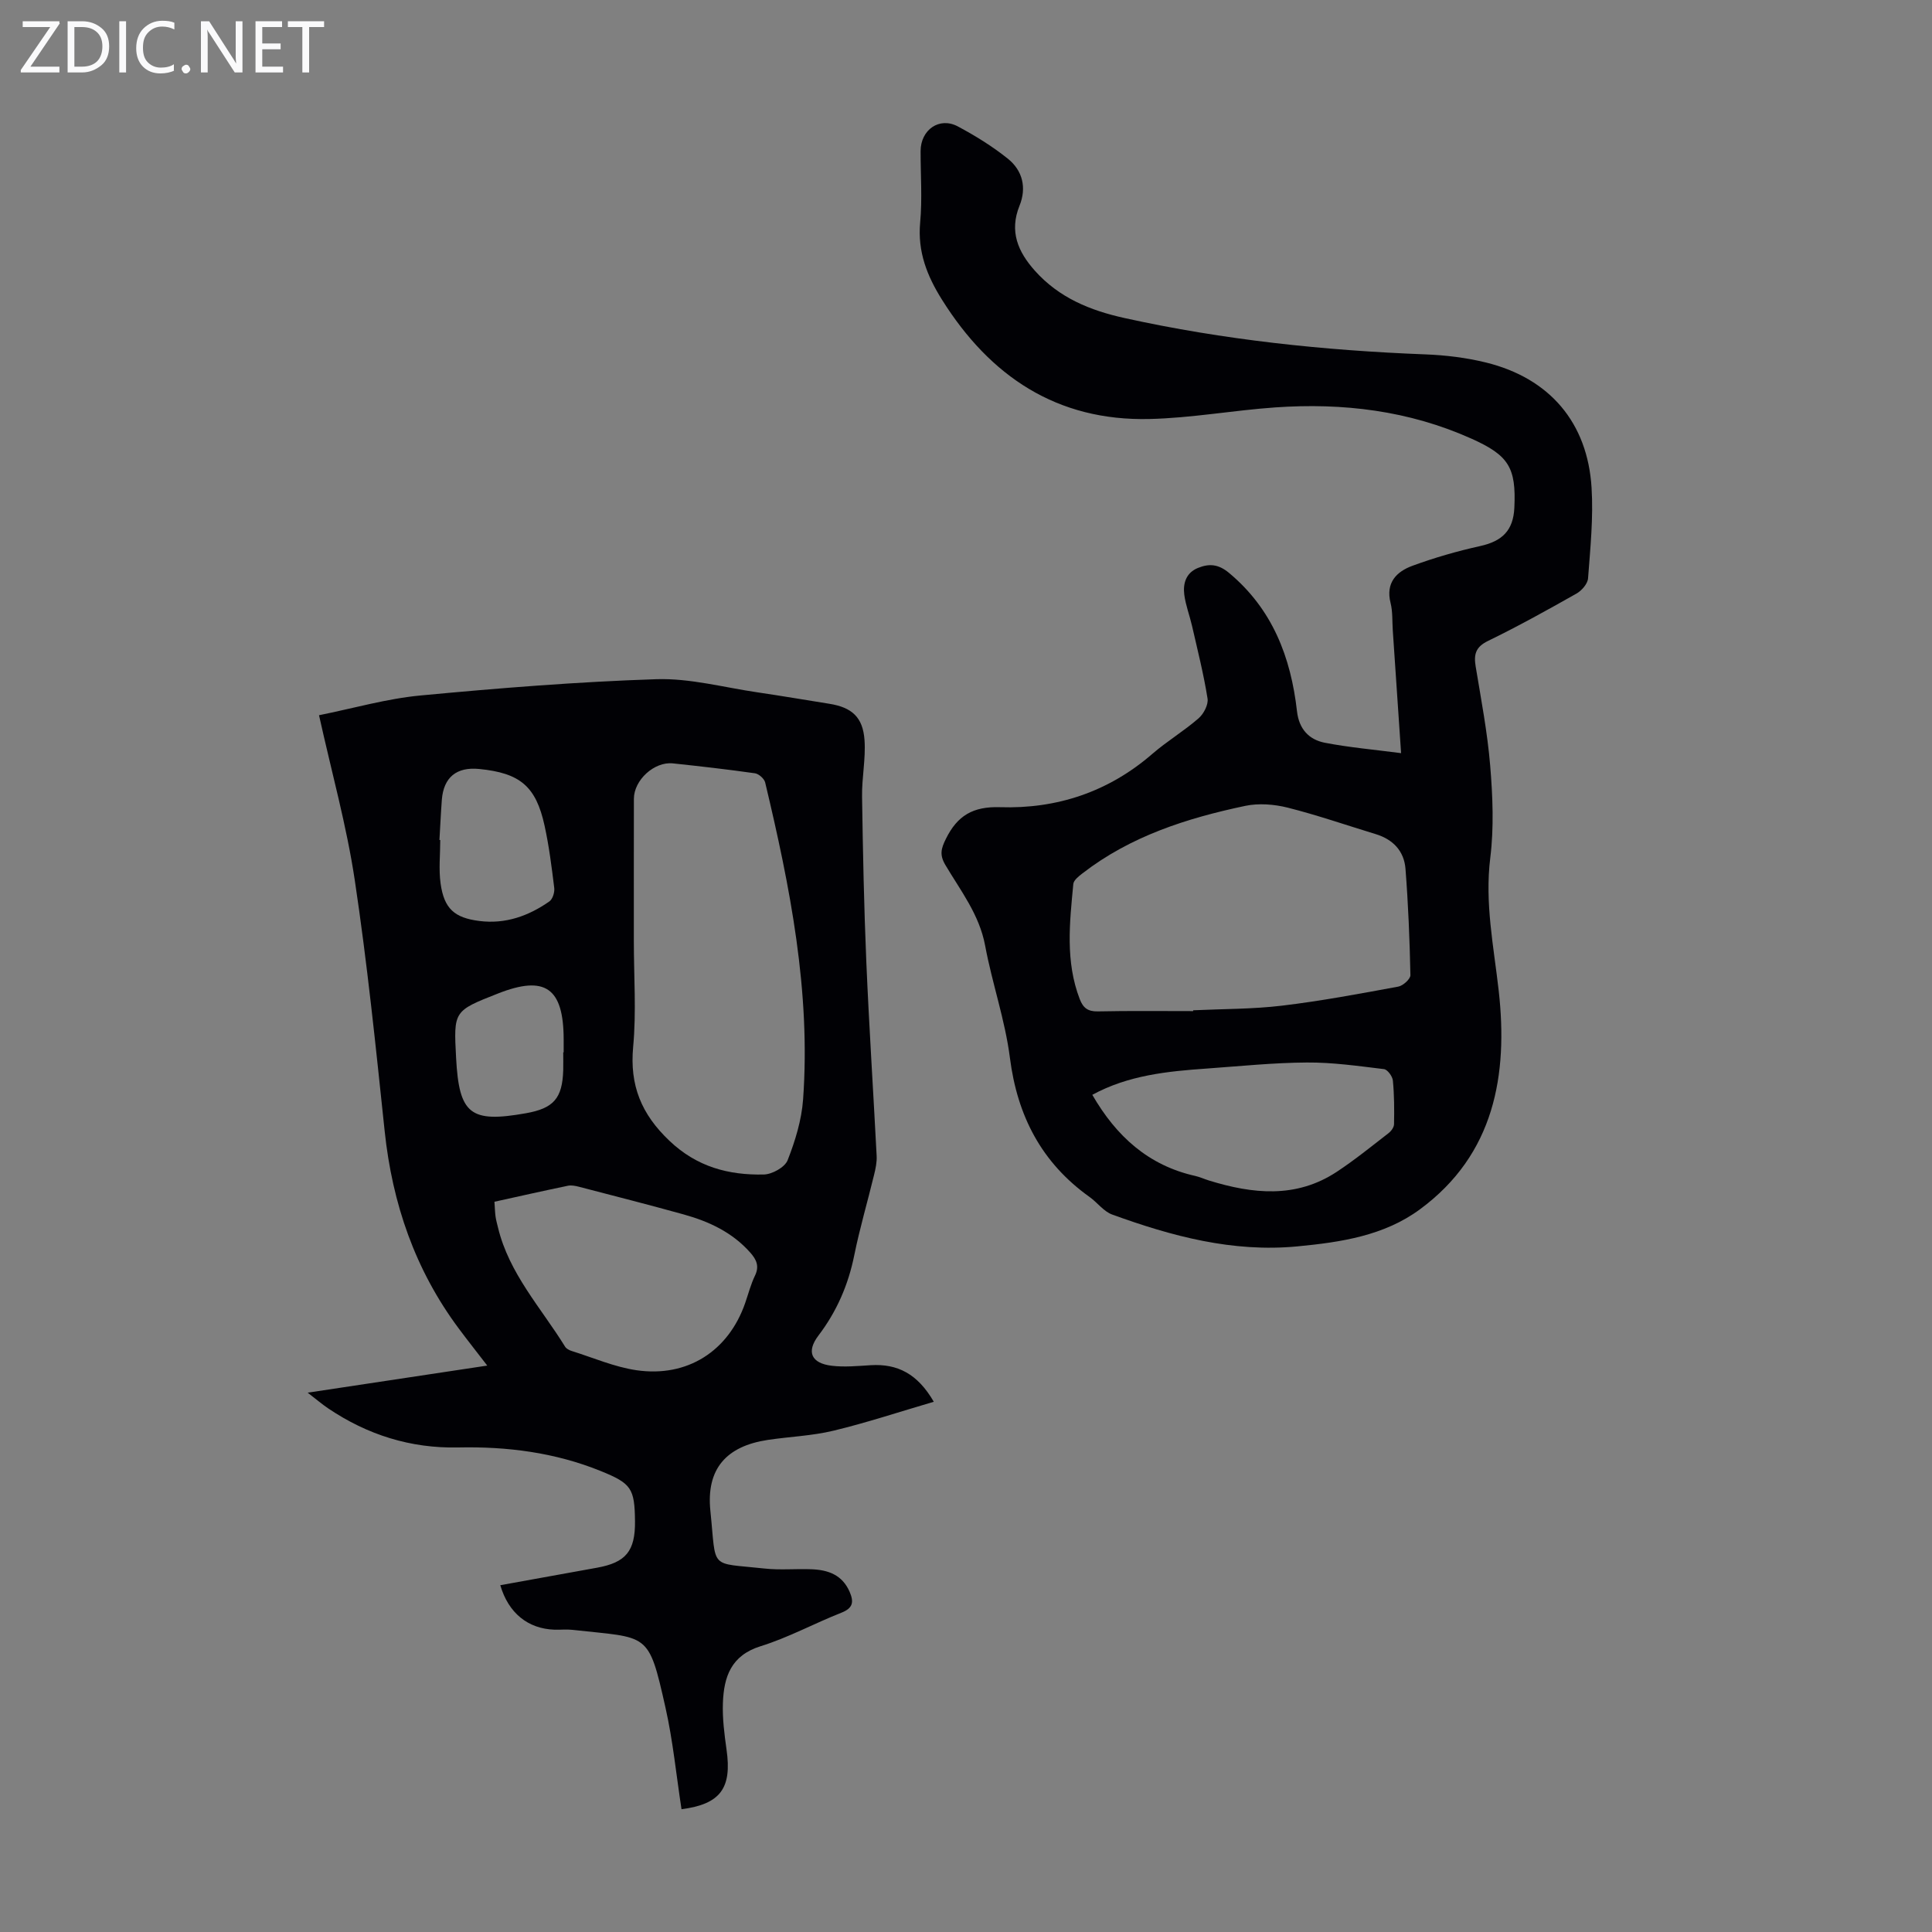
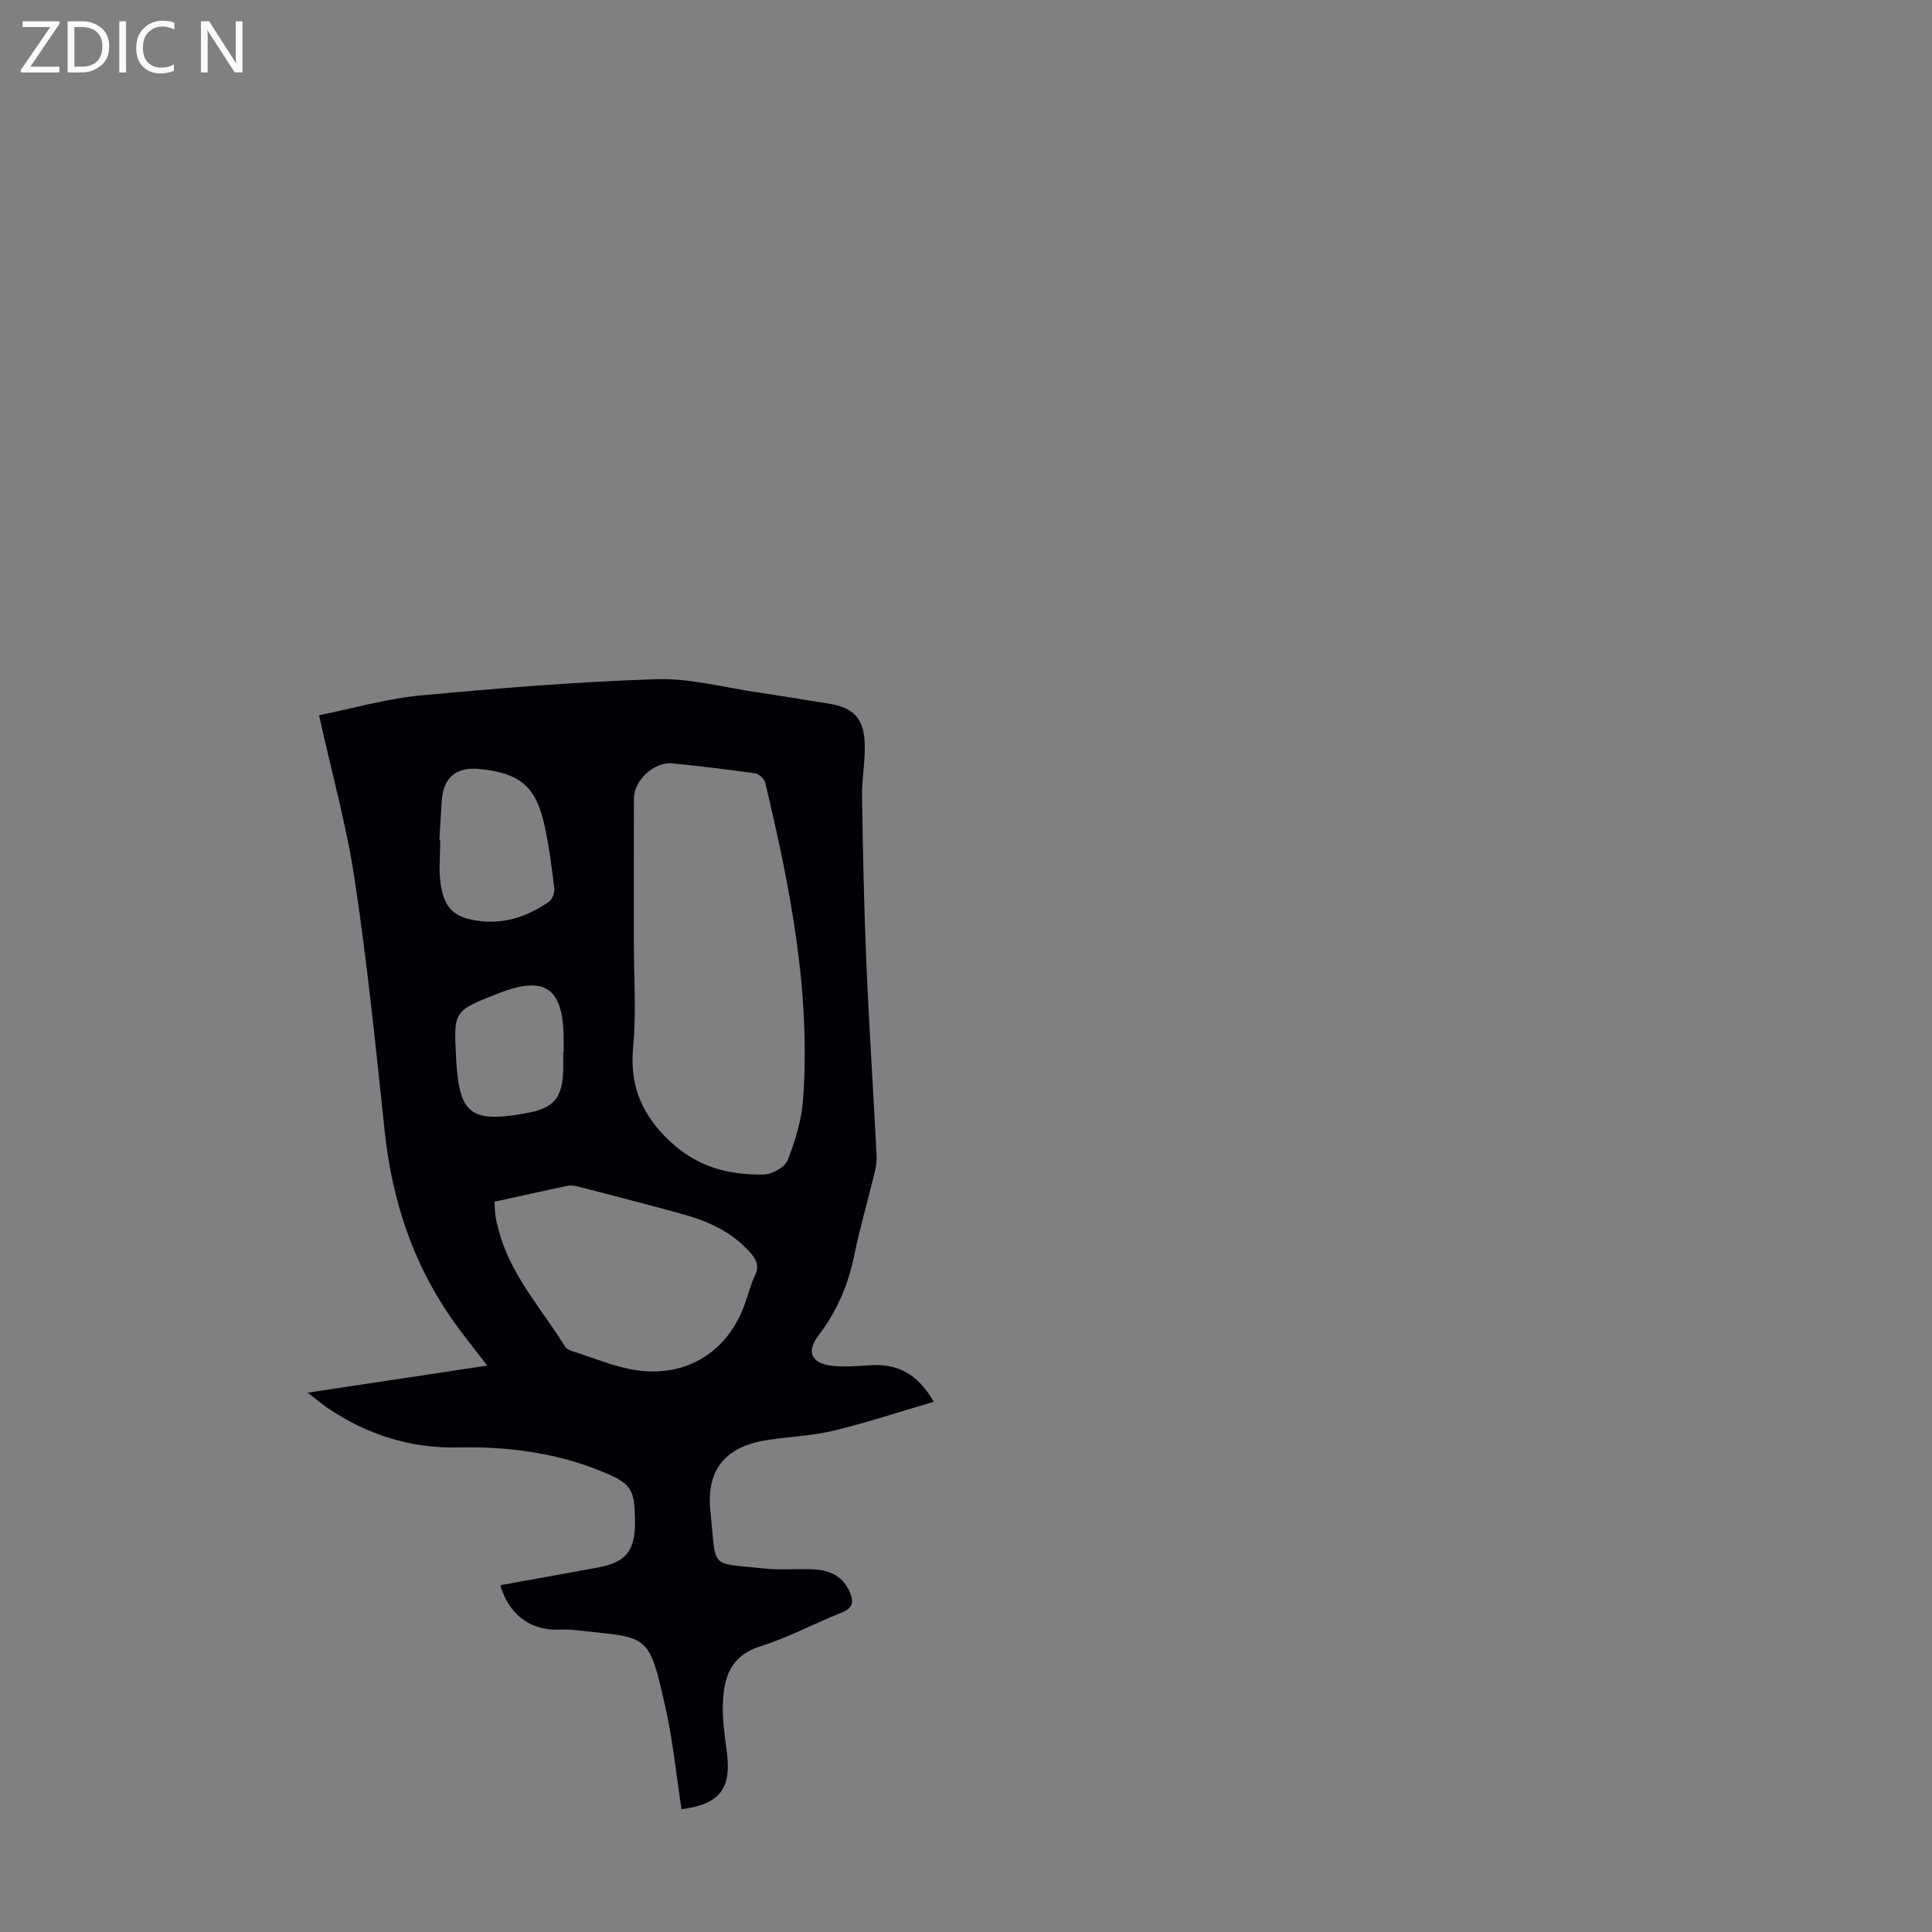
<svg xmlns="http://www.w3.org/2000/svg" enable-background="new 0 0 400 400" viewBox="0 0 400 400">
  <rect x="0" y="0" width="400" height="400" fill="#808080" stroke="none" />
  <g fill="#fafafb">
    <path d="m12.4 4.8-6.1 9h6v1.2h-8v-.5l6.1-8.9h-5.7v-1.2h7.6v.4z" />
    <path d="m14 15v-10.6h3c1.6 0 2.9.5 4 1.4s1.6 2.2 1.6 3.8-.5 3-1.6 3.9-2.4 1.5-4 1.5zm1.4-9.4v8.2h1.6c1.3 0 2.4-.4 3.1-1.1s1.1-1.8 1.1-3.1-.4-2.3-1.2-3-1.8-1-3.1-1z" />
    <path d="m26.1 4.4v10.6h-1.4v-10.6z" />
    <path d="m36.1 14.6c-.8.4-1.8.6-2.9.6-1.5 0-2.7-.5-3.6-1.4s-1.4-2.2-1.4-3.8c0-1.7.5-3.1 1.5-4.1s2.3-1.6 3.9-1.6c1 0 1.8.1 2.5.4v1.4c-.8-.4-1.6-.6-2.5-.6-1.2 0-2.1.4-2.9 1.2s-1.1 1.8-1.1 3.2c0 1.3.3 2.3 1 3s1.6 1.1 2.7 1.1c1 0 2-.2 2.7-.7v1.3z" />
-     <path d="m37.6 14.3c0-.2.1-.5.3-.6s.4-.3.6-.3c.3 0 .5.1.6.3s.3.4.3.6-.1.4-.3.6-.4.3-.6.3c-.3 0-.5-.1-.6-.3s-.3-.4-.3-.6z" />
    <path d="m50.2 15h-1.6l-5.3-8.2c-.2-.2-.3-.5-.4-.7 0 .2.1.7.1 1.5v7.4h-1.4v-10.6h1.7l5.2 8.1c.2.4.4.6.4.7 0-.3-.1-.8-.1-1.5v-7.3h1.4z" />
-     <path d="m58.6 15h-5.7v-10.6h5.5v1.2h-4.1v3.4h3.8v1.2h-3.8v3.6h4.3z" />
-     <path d="m67.1 5.6h-3.1v9.4h-1.4v-9.4h-3v-1.2h7.5z" />
  </g>
  <path d="m141.1 374.58c-1.1-7.17-1.78-14.2-3.32-21.04-3.57-15.9-3.44-14.33-19.29-16.1-1.22-.14-2.46.01-3.69-.03-5.49-.19-9.53-3.43-11.22-9.21 6.69-1.21 13.35-2.42 20.02-3.62 5.99-1.08 7.93-3.45 7.87-9.62-.07-6.81-.76-7.83-7.07-10.39-9.49-3.85-19.4-5.11-29.57-4.89-9.81.21-18.75-2.61-26.87-8.08-1.27-.85-2.43-1.86-4.26-3.26 12.73-1.92 24.71-3.72 37.18-5.61-2.13-2.77-4.04-5.18-5.88-7.65-9.06-12.15-13.78-25.89-15.36-40.91-1.83-17.34-3.6-34.71-6.19-51.95-1.68-11.23-4.77-22.26-7.4-34.14 7.12-1.43 14.01-3.43 21.02-4.09 16.24-1.53 32.54-2.84 48.84-3.37 6.93-.22 13.94 1.7 20.9 2.72 4.98.73 9.94 1.58 14.9 2.37 4.63.74 6.95 2.75 7.28 7.53.27 3.86-.57 7.78-.51 11.67.17 11.4.4 22.8.88 34.18.57 13.41 1.45 26.81 2.14 40.22.07 1.31-.22 2.67-.54 3.96-1.34 5.54-2.96 11.02-4.09 16.6-1.24 6.14-3.62 11.64-7.42 16.64-2.56 3.37-1.49 5.76 2.79 6.26 2.64.31 5.36.04 8.03-.12 5.55-.34 9.71 1.78 13.06 7.57-7.19 2.11-13.91 4.34-20.77 5.99-4.43 1.07-9.07 1.23-13.6 1.91-8.58 1.29-12.79 5.99-11.88 14.72 1.28 12.35-.43 10.63 11.24 11.91 3.2.35 6.47.02 9.71.15 3.42.13 6.34 1.15 7.87 4.65.93 2.14.7 3.4-1.71 4.35-5.61 2.21-10.98 5.15-16.71 6.93-6.14 1.91-7.61 6.36-7.81 11.72-.12 3.21.3 6.47.75 9.67 1.15 8-1.25 11.31-9.32 12.36zm-9.87-179.66c0 7.27.53 14.59-.14 21.8-.75 8 1.7 13.96 7.52 19.48 5.68 5.4 12.23 7.12 19.51 6.97 1.73-.03 4.38-1.5 4.95-2.96 1.57-4 2.89-8.31 3.2-12.57 1.61-22.35-2.7-44.06-7.85-65.64-.19-.78-1.32-1.79-2.12-1.9-5.64-.8-11.31-1.45-16.98-2.05-3.87-.41-8.07 3.46-8.08 7.33-.02 9.85-.01 19.7-.01 29.54zm-28.86 53.89c.09 1.3.11 2.2.23 3.08.11.77.33 1.52.51 2.28 2.3 9.53 8.93 16.62 13.89 24.65.26.42.86.73 1.37.89 4.45 1.39 8.84 3.31 13.4 3.98 10.57 1.54 19.07-3.99 22.51-13.91.66-1.9 1.16-3.87 2.03-5.67.95-1.97.3-3.34-.99-4.79-3.71-4.18-8.53-6.43-13.76-7.88-7.2-2-14.45-3.85-21.68-5.73-.73-.19-1.56-.36-2.27-.22-5.01 1.04-10 2.16-15.24 3.32zm-11.39-74.9h.17c0 3.01-.34 6.06.07 9.01.73 5.22 2.87 7.11 8.04 7.76 5.38.68 10.16-1.03 14.48-4.05.68-.47 1.12-1.89 1.01-2.79-.53-4.31-1.07-8.64-2-12.88-1.78-8.17-5.07-10.91-13.52-11.75-4.69-.47-7.37 1.7-7.75 6.34-.21 2.78-.33 5.57-.5 8.36zm25.63 43.97h.09c0-.9 0-1.79 0-2.69-.02-10.68-3.84-13.34-13.61-9.49-9.18 3.61-9.18 3.61-8.66 13.33.62 11.67 2.93 13.5 14.43 11.46 5.77-1.02 7.57-3.09 7.75-8.92.03-1.23 0-2.46 0-3.69z" fill="#010105" />
-   <path d="m290.08 155.93c-.62-9.16-1.17-17.29-1.72-25.42-.13-1.9 0-3.86-.46-5.68-1.05-4.17 1.22-6.48 4.53-7.69 4.57-1.68 9.3-3.04 14.05-4.09 4.55-1.01 6.83-3.23 7.05-7.92.4-8.37-1.2-10.86-8.88-14.31-12.97-5.82-26.63-7.45-40.65-6.47-8.69.61-17.34 2.2-26.03 2.4-19.11.45-32.95-8.79-42.91-24.65-3.12-4.96-5.11-9.98-4.55-16.04.45-4.88.08-9.84.09-14.77.01-4.43 3.89-7.16 7.72-5.11 3.61 1.93 7.16 4.12 10.35 6.68 3.05 2.45 3.92 6.01 2.41 9.73-2.15 5.32-.32 9.54 3.19 13.47 5 5.59 11.42 8.22 18.61 9.8 20.5 4.52 41.25 6.7 62.2 7.51 4.22.16 8.51.68 12.6 1.69 13.16 3.25 21.02 12.44 21.84 25.95.38 6.21-.26 12.49-.73 18.72-.08 1.13-1.31 2.55-2.39 3.16-6.03 3.41-12.1 6.78-18.33 9.81-2.57 1.25-2.96 2.79-2.55 5.28 1.13 6.84 2.44 13.68 3.01 20.57.52 6.31.79 12.76.02 19.01-1.17 9.39.7 18.34 1.74 27.54 1.96 17.45-.87 33.91-16.31 45.28-7.44 5.48-16.38 6.81-25.37 7.67-13.39 1.28-25.98-2.1-38.34-6.59-1.77-.64-3.07-2.49-4.69-3.64-9.93-7.09-14.95-16.75-16.49-28.82-1-7.83-3.68-15.43-5.13-23.23-1.2-6.43-5.08-11.36-8.24-16.7-1.22-2.07-.89-3.37.11-5.38 2.37-4.82 5.6-6.75 11.22-6.57 11.77.38 22.45-3.17 31.53-11.04 3.04-2.63 6.54-4.72 9.57-7.36 1.06-.92 2.06-2.83 1.86-4.09-.8-5.05-2.07-10.04-3.21-15.04-.5-2.17-1.33-4.3-1.61-6.49-.29-2.33.37-4.52 2.85-5.52 2.3-.93 4.21-.8 6.4 1.02 9.02 7.51 12.82 17.47 14.09 28.67.42 3.68 2.48 5.87 5.77 6.51 5.01.97 10.11 1.41 15.78 2.15zm-43.05 53.41c0-.06 0-.11 0-.17 6.14-.29 12.32-.23 18.4-.96 8.06-.96 16.07-2.47 24.06-3.94.99-.18 2.54-1.58 2.52-2.38-.15-7.35-.45-14.7-1.02-22.03-.29-3.65-2.57-6.07-6.15-7.16-6.08-1.85-12.1-3.94-18.25-5.49-2.8-.7-6-.95-8.79-.36-12.08 2.55-23.75 6.27-33.71 13.99-.75.58-1.79 1.39-1.87 2.17-.76 8-1.68 16.03 1.33 23.85.7 1.82 1.68 2.57 3.71 2.54 6.59-.14 13.18-.06 19.77-.06zm-20.88 17.33c4.96 8.59 11.62 14.62 21.29 16.79.97.22 1.9.65 2.86.95 9.05 2.79 18.02 3.76 26.45-1.79 3.72-2.45 7.2-5.28 10.73-8.01.55-.42 1.13-1.22 1.14-1.86.06-3.01.05-6.04-.24-9.03-.08-.87-1.11-2.28-1.84-2.37-5.3-.64-10.64-1.41-15.96-1.37-6.91.04-13.82.76-20.72 1.25-8.15.57-16.25 1.38-23.71 5.44z" fill="#010105" />
</svg>